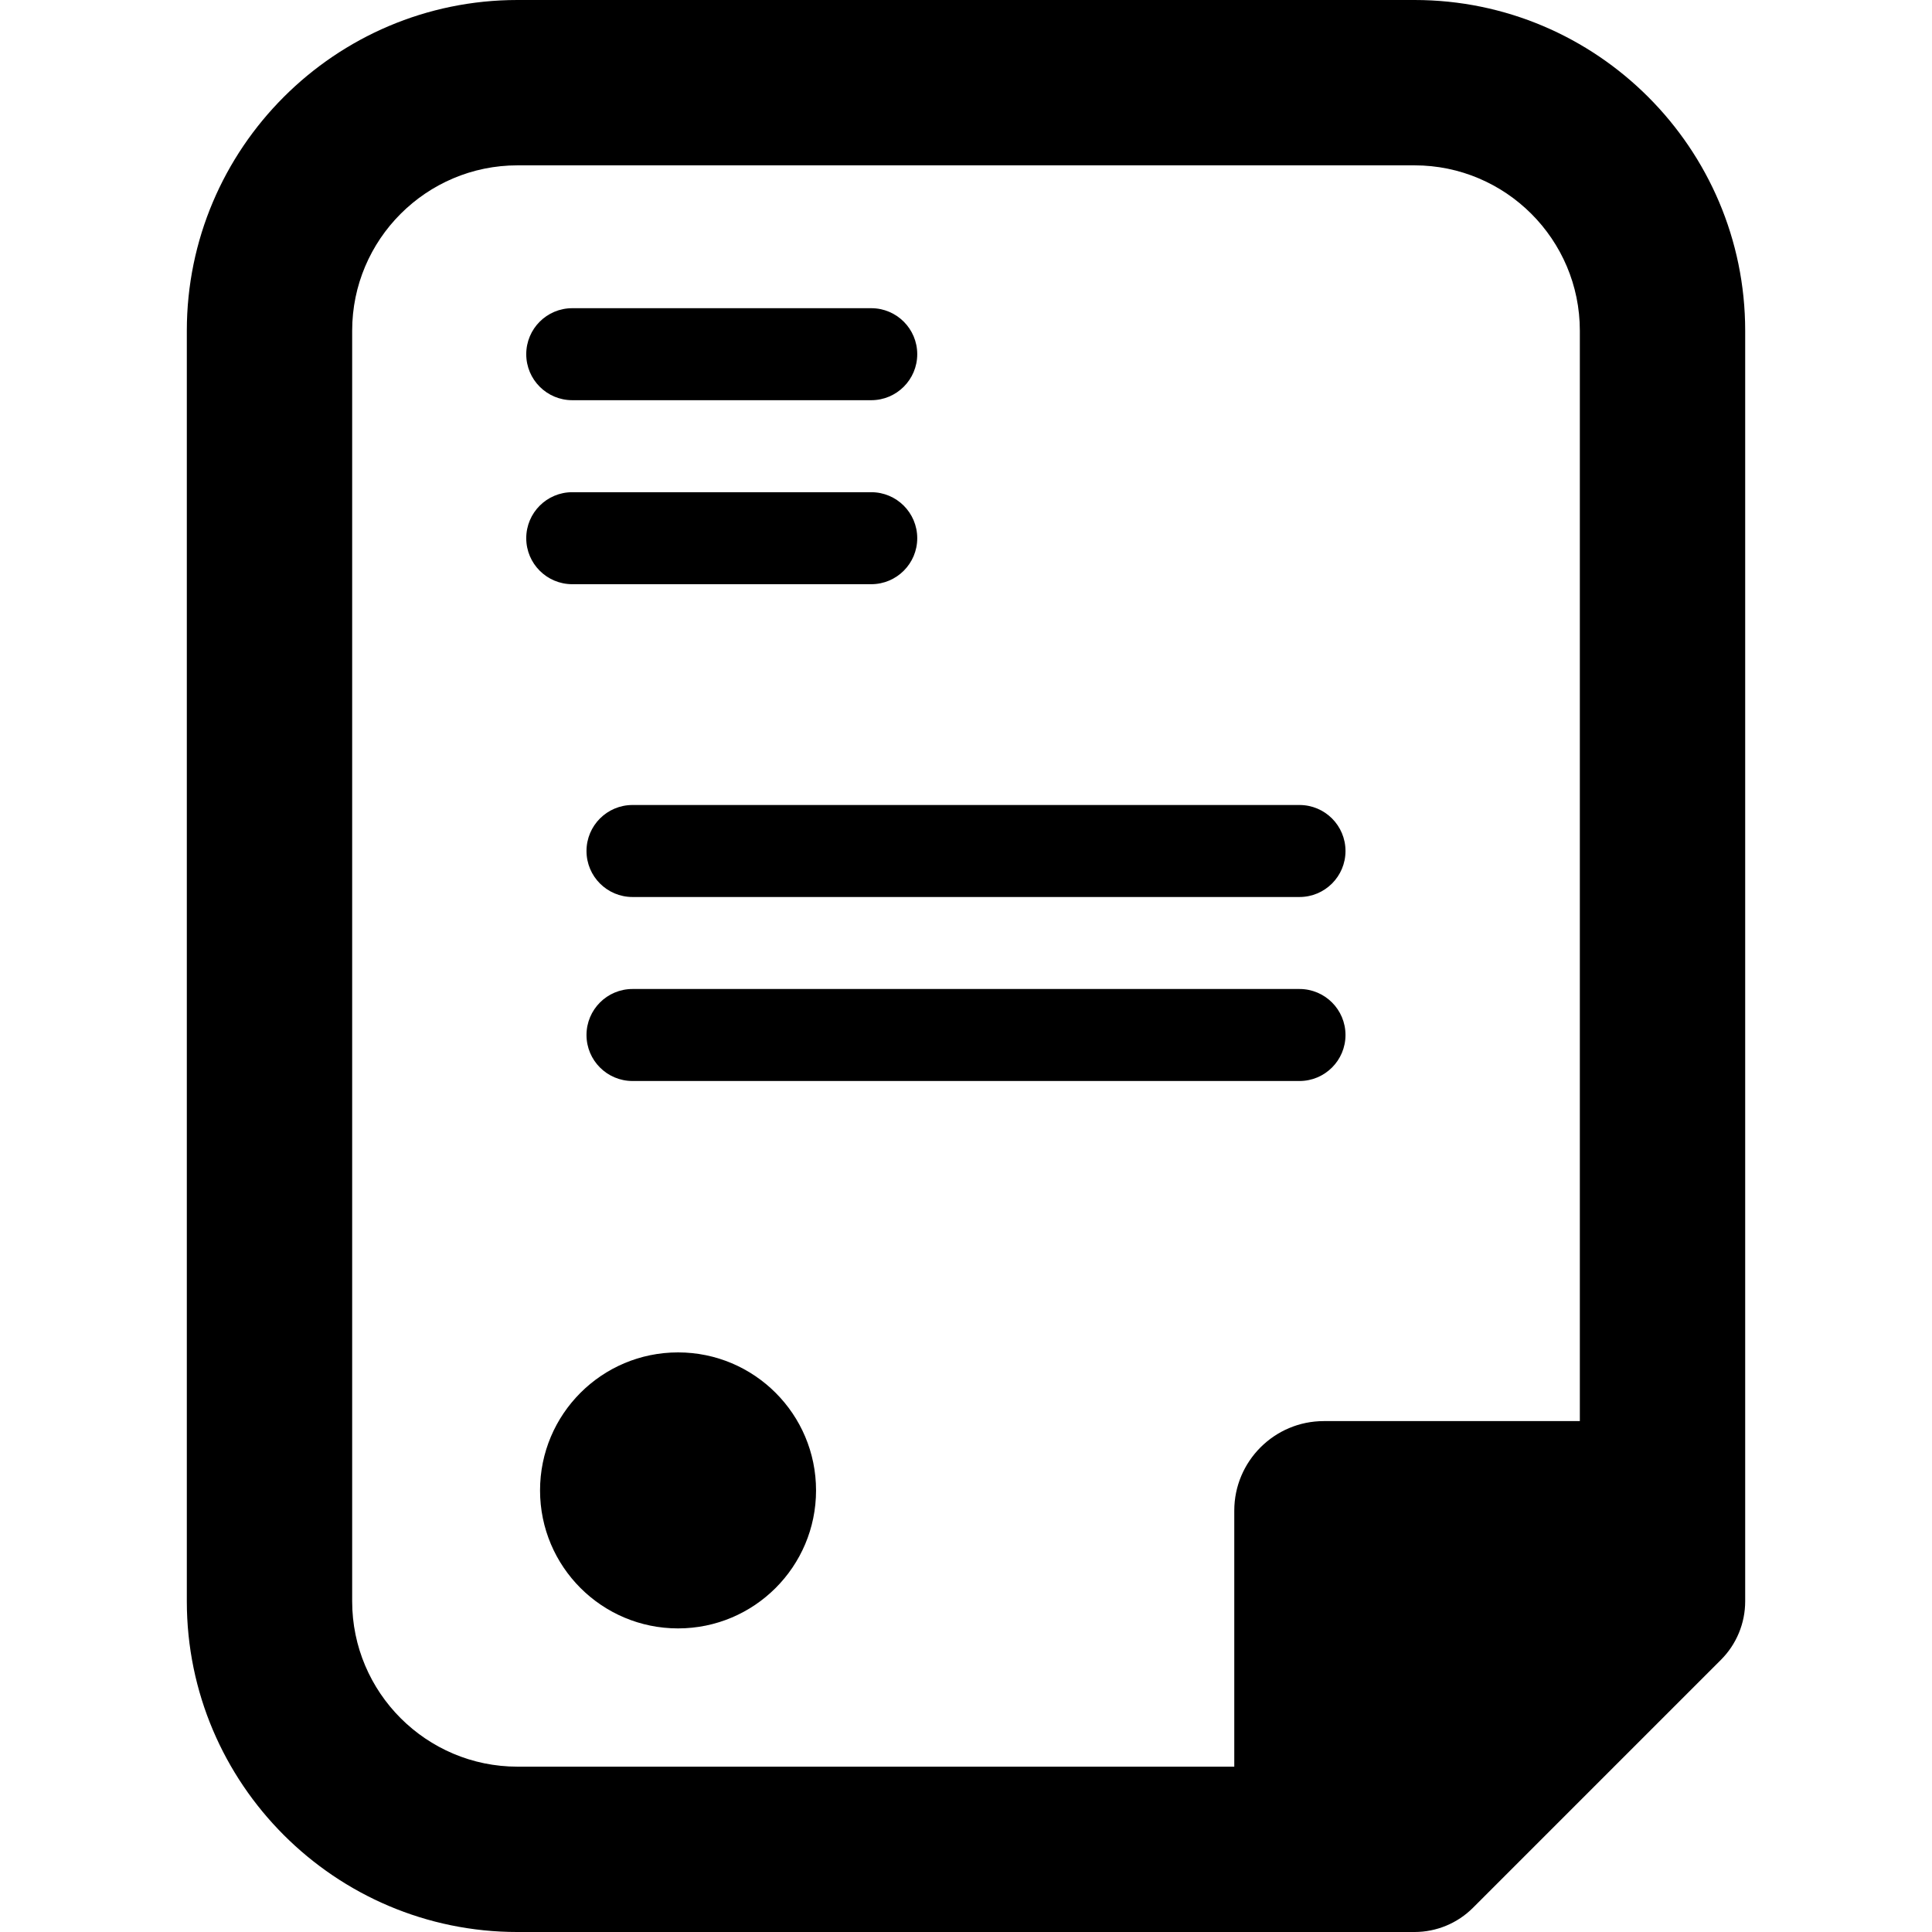
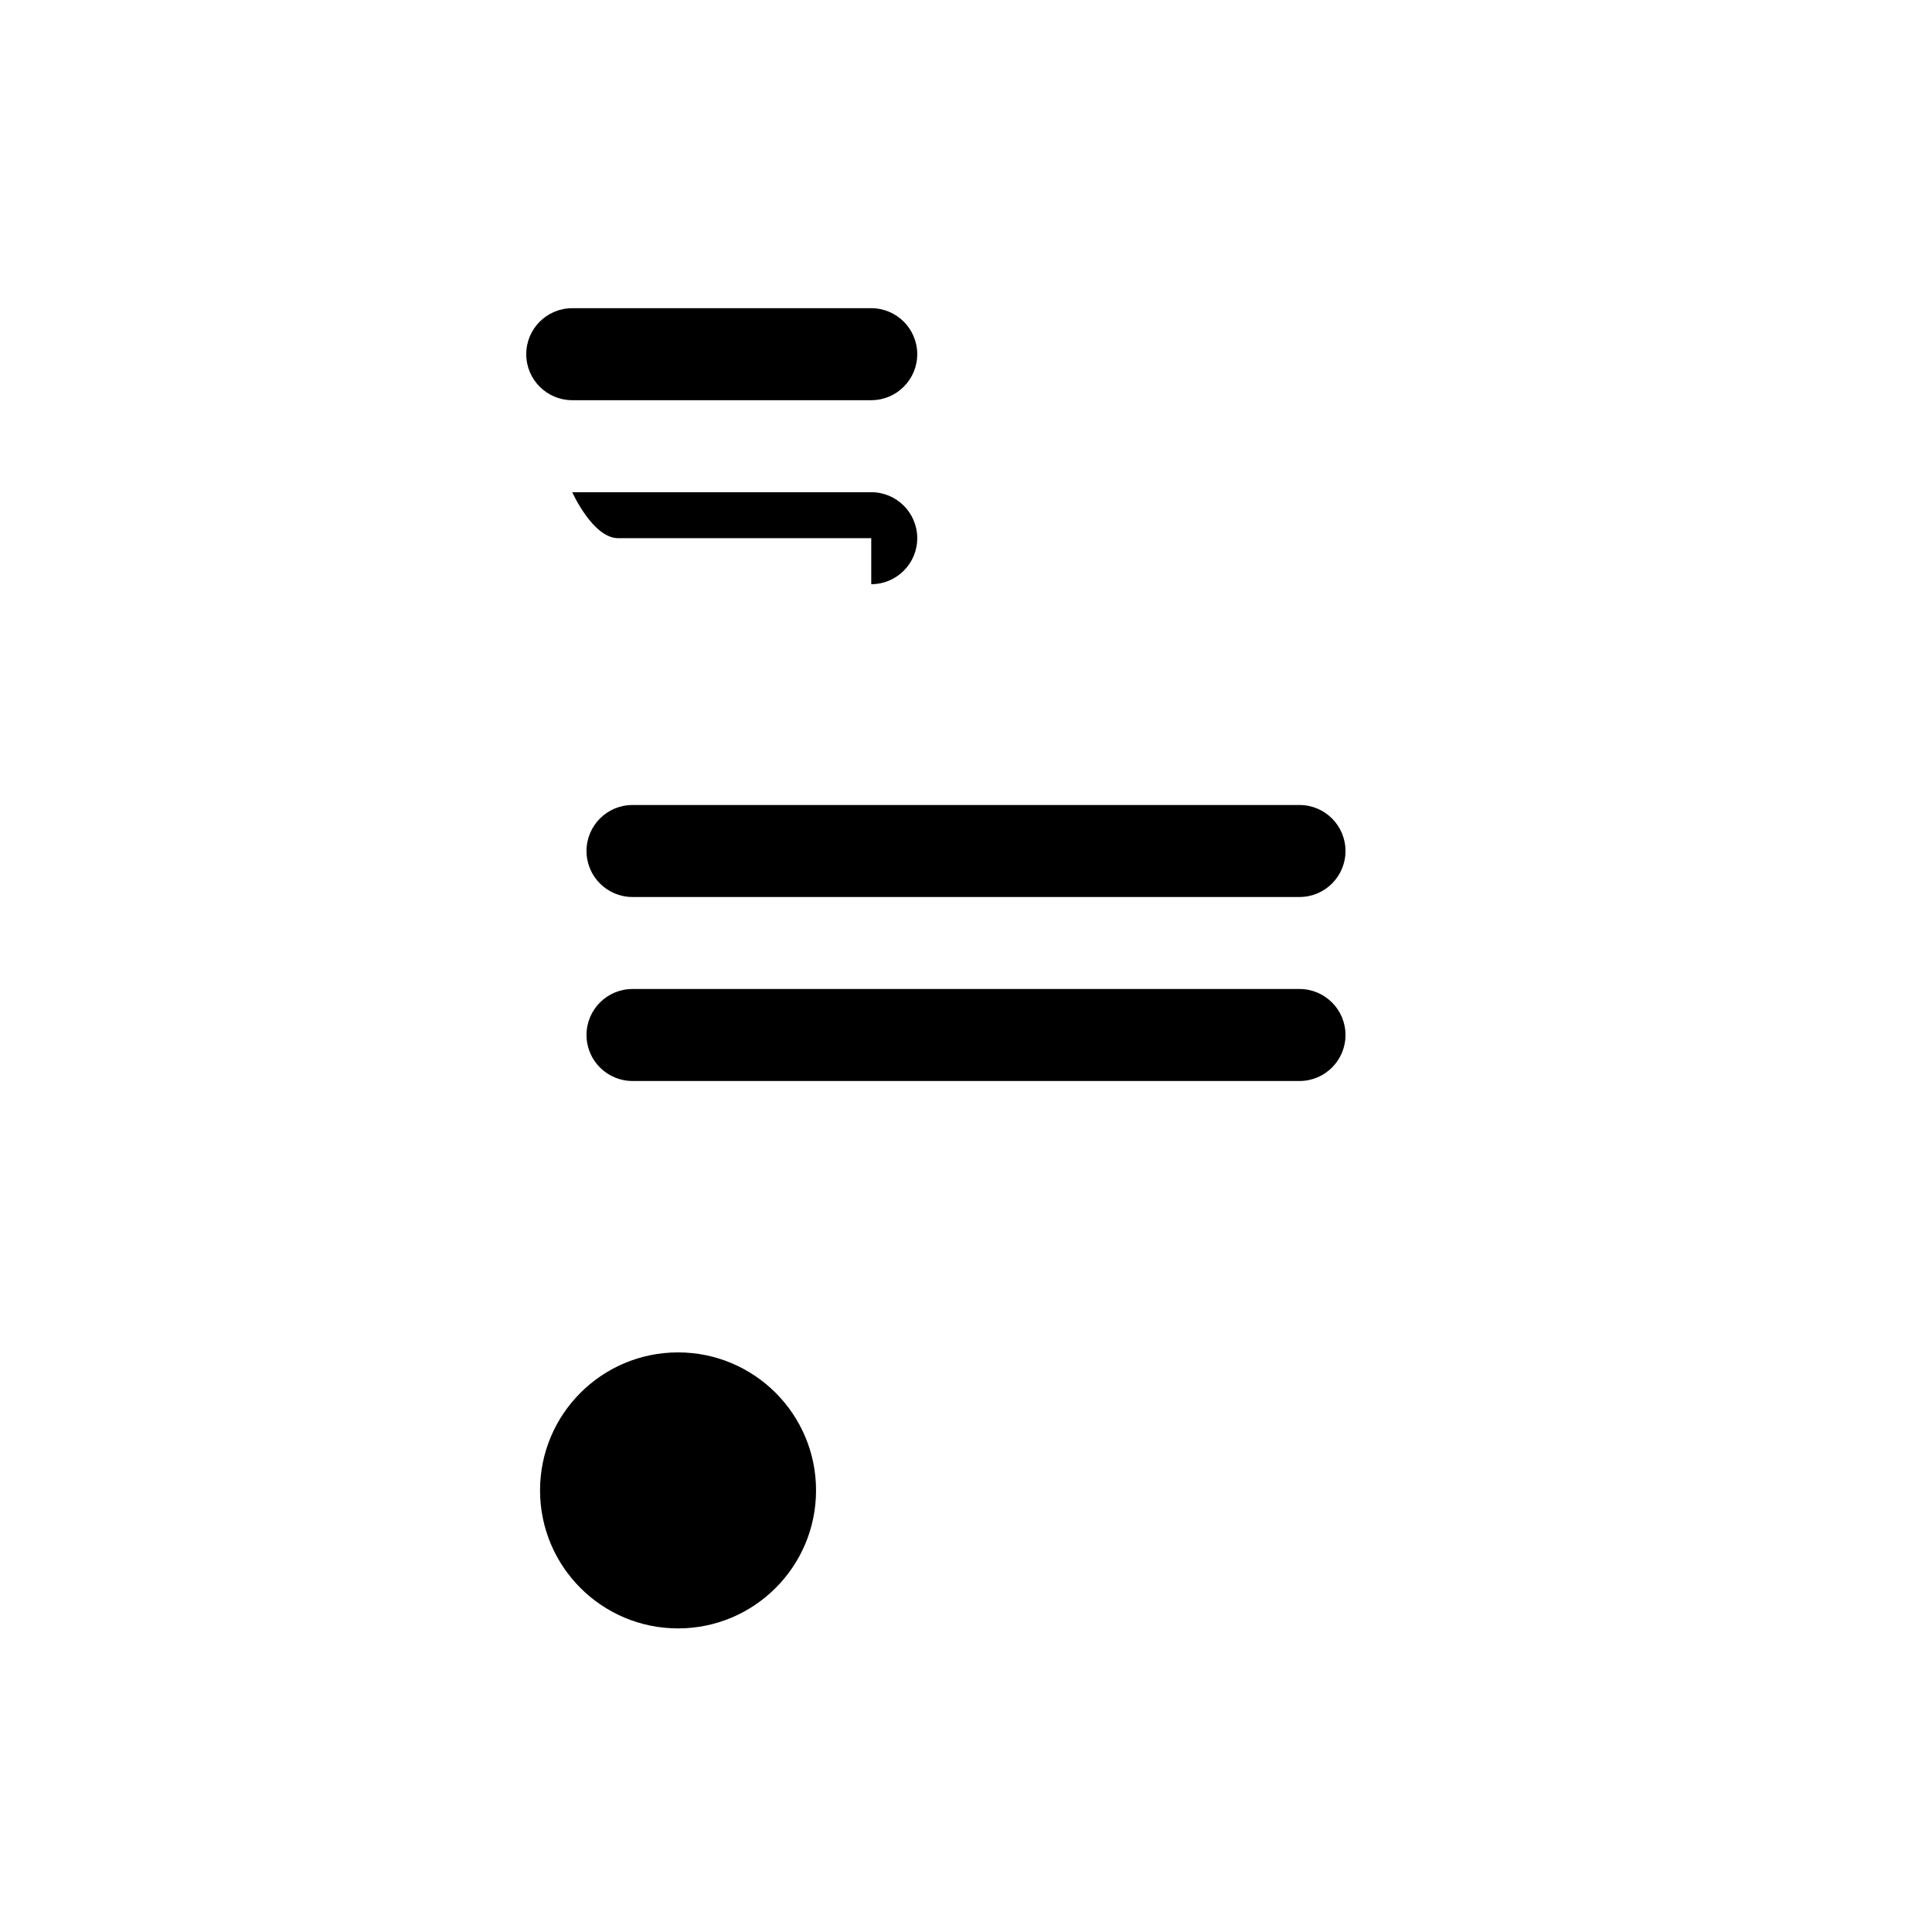
<svg xmlns="http://www.w3.org/2000/svg" version="1.1" id="Capa_1" x="0px" y="0px" width="420px" height="420.001px" viewBox="0 0 420 420.001" style="enable-background:new 0 0 420 420.001;" xml:space="preserve">
  <g>
    <g>
-       <path d="M307.5,0h-195C72.862,0,40.614,32.25,40.614,71.889v276.222c0,39.642,32.248,71.89,71.887,71.89h195    c4.766,0,9.338-1.893,12.707-5.264l53.916-53.916c3.373-3.371,5.264-7.941,5.264-12.71V71.889C379.387,32.25,347.139,0,307.5,0z     M343.444,308.934h-55.658c-10.732,0-19.465,8.73-19.465,19.465v55.658h-155.82c-19.818,0-35.943-16.125-35.943-35.945V71.889    c0-19.82,16.125-35.945,35.943-35.945h195c19.818,0,35.943,16.125,35.943,35.945V308.934z" />
      <path d="M124.401,87h65c5.523,0,10-4.478,10-10s-4.477-10-10-10h-65c-5.523,0-10,4.478-10,10S118.878,87,124.401,87z" />
-       <path d="M189.401,127c5.523,0,10-4.478,10-10s-4.477-10-10-10h-65c-5.523,0-10,4.478-10,10s4.477,10,10,10H189.401z" />
+       <path d="M189.401,127c5.523,0,10-4.478,10-10s-4.477-10-10-10h-65s4.477,10,10,10H189.401z" />
      <path d="M282.5,175h-145c-5.523,0-10,4.478-10,10s4.477,10,10,10h145c5.523,0,10-4.478,10-10S288.024,175,282.5,175z" />
      <path d="M282.5,215h-145c-5.523,0-10,4.479-10,10s4.477,10,10,10h145c5.523,0,10-4.479,10-10S288.024,215,282.5,215z" />
      <circle cx="147.401" cy="324" r="30" />
    </g>
  </g>
  <g>
</g>
  <g>
</g>
  <g>
</g>
  <g>
</g>
  <g>
</g>
  <g>
</g>
  <g>
</g>
  <g>
</g>
  <g>
</g>
  <g>
</g>
  <g>
</g>
  <g>
</g>
  <g>
</g>
  <g>
</g>
  <g>
</g>
</svg>